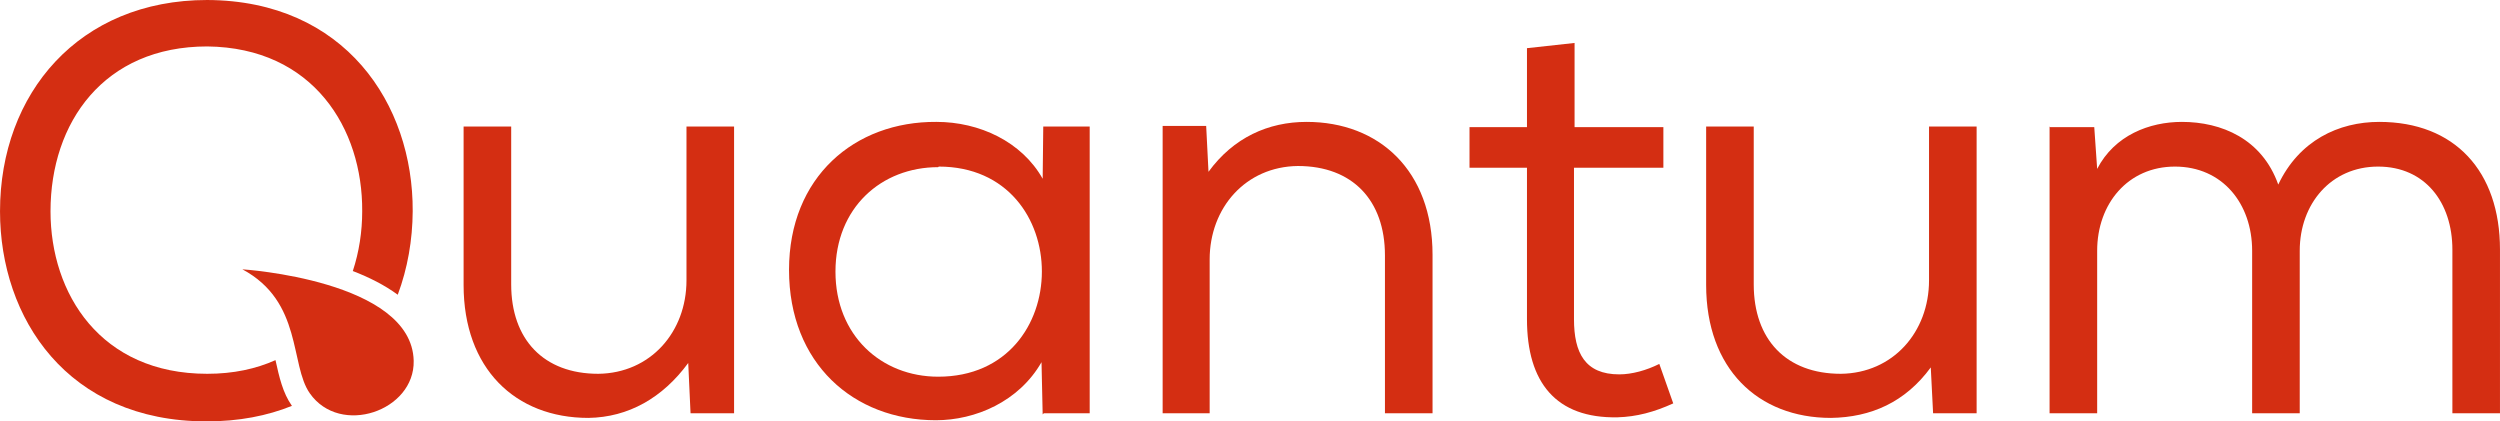
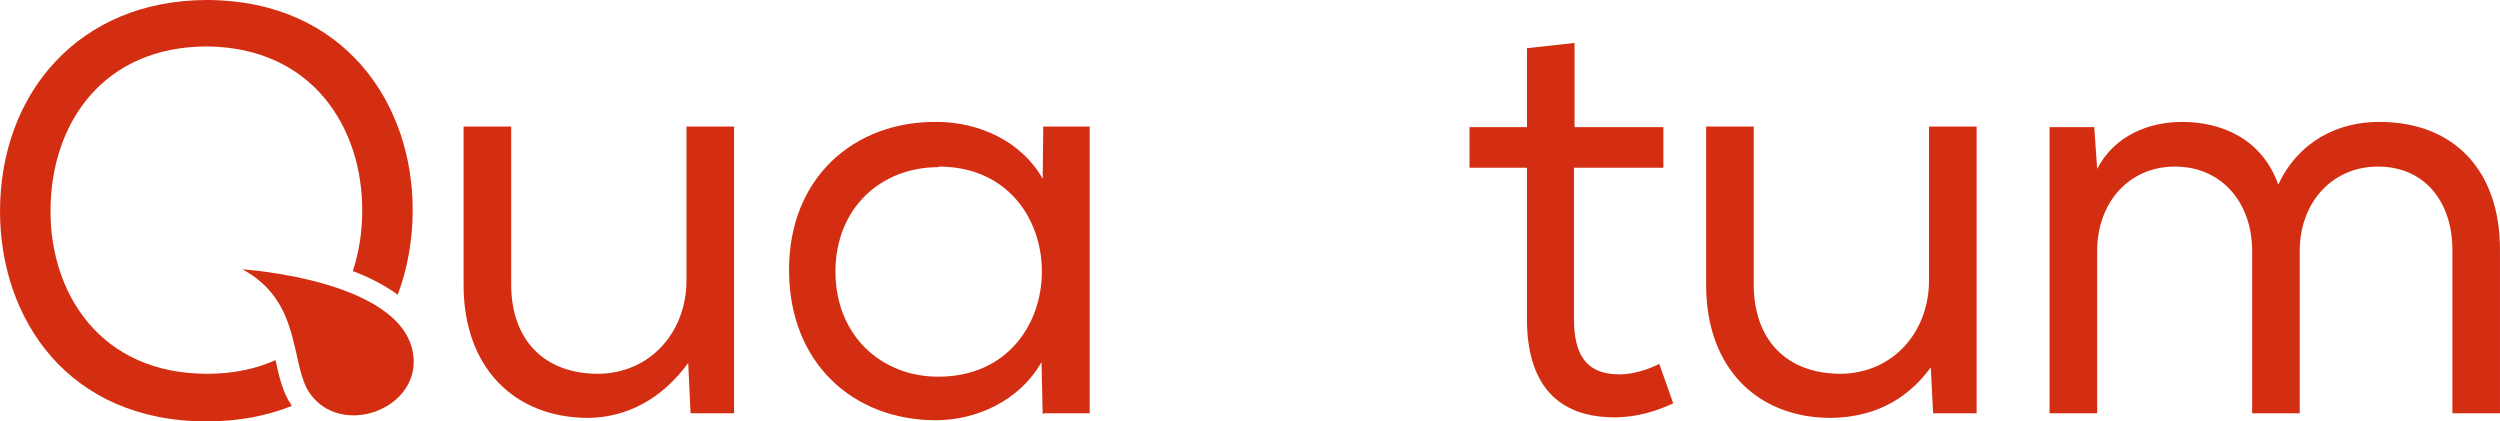
<svg xmlns="http://www.w3.org/2000/svg" xml:space="preserve" width="179.988mm" height="30.338mm" version="1.0" style="shape-rendering:geometricPrecision; text-rendering:geometricPrecision; image-rendering:optimizeQuality; fill-rule:evenodd; clip-rule:evenodd" viewBox="0 0 18528.44 3123.11">
  <defs>
    <style type="text/css"> .fil0 {fill:#D42E12;fill-rule:nonzero} </style>
  </defs>
  <g id="Capa_x0020_1">
    <path class="fil0" d="M15190.23 937.8l0 2125.09 352.75 0 0 -1204.51c0,-348.44 228,-623.76 576.45,-623.76 352.74,0 572.13,275.32 572.13,623.76l0 1204.51 352.75 0 0 -1204.51c0,-348.44 232.3,-623.76 580.74,-623.76 348.45,0 550.64,266.71 550.64,615.15l0 1213.12 352.74 0 0 -1213.12c0,-580.74 -335.54,-946.39 -894.78,-946.39 -301.13,0 -593.65,137.65 -748.52,464.59 -120.45,-339.84 -421.58,-464.59 -714.1,-464.59 -240.9,0 -499.01,98.94 -628.06,348.44l-21.5 -309.72 -326.95 0 -4.3 -4.3z" />
    <path class="fil0" d="M14322.61 3062.89l326.95 0 0 -2125.09 -352.75 0 0 1139.97c0,382.86 -266.71,688.29 -653.88,692.6 -404.37,0 -645.26,-253.8 -645.26,-662.48l0 -1170.1 -352.75 0 0 1174.39c0,619.47 382.86,985.12 924.89,985.12 296.83,-4.3 550.64,-116.15 739.92,-374.26l17.2 339.84 -4.3 0z" />
    <path class="fil0" d="M11669.74 318.33l-352.74 38.72 0 585.05 -425.88 0 0 301.13 425.88 0 0 1122.77c0,468.89 215.09,735.61 671.08,727 141.96,-4.3 271.02,-38.72 412.97,-103.24l-103.24 -292.52c-94.65,47.32 -202.19,77.43 -296.82,77.43 -253.81,0 -335.54,-159.17 -335.54,-408.67l0 -1122.77 662.48 0 0 -301.13 -658.18 0 0 -623.77z" />
-     <path class="fil0" d="M8616.8 937.8l0 2125.09 348.45 0 0 -1139.98c0,-382.85 266.71,-688.28 653.88,-692.59 404.37,0 645.26,253.8 645.26,662.48l0 1170.1 352.75 0 0 -1174.4c0,-623.76 -395.77,-985.11 -933.49,-985.11 -283.93,0 -542.03,116.15 -727.01,369.95l-17.2 -339.84 -322.64 0 0 4.3z" />
    <path class="fil0" d="M6957.64 1234.62c1019.53,0 1019.53,1557.25 -4.3,1557.25 -421.57,0 -761.41,-305.43 -761.41,-778.63 0,-473.2 339.84,-774.32 761.41,-774.32l4.3 -4.3zm778.63 1828.27l339.84 0 0 -2125.09 -344.14 0 -4.3 387.16c-154.87,-275.31 -468.9,-421.57 -787.23,-421.57 -606.56,-4.3 -1092.66,408.67 -1092.66,1096.95 0,692.6 477.5,1114.18 1088.36,1114.18 292.52,0 615.15,-137.66 782.93,-430.19l8.61 387.17 8.6 -8.61z" />
    <path class="fil0" d="M5113.51 3062.89l326.95 0 0 -2125.09 -352.75 0 0 1139.97c0,382.86 -266.71,688.29 -653.88,692.6 -404.37,0 -645.26,-253.8 -645.26,-662.48l0 -1170.1 -352.75 0 0 1174.39c0,619.47 382.86,985.12 924.89,985.12 296.83,-4.3 550.64,-148.93 739.92,-407.03l17.2 372.62 -4.3 0z" />
    <path class="fil0" d="M1535.75 0c-950.69,0 -1535.75,692.59 -1535.75,1565.86 0,791.53 499.01,1557.25 1531.44,1557.25 239.65,0 450.05,-41.54 631.98,-115.1 -67.84,-96.71 -93.62,-211.87 -121.82,-339.03 -143.17,64.44 -311.37,101.39 -505.86,101.39 -791.53,0 -1161.49,-593.65 -1161.49,-1204.51 0,-658.17 395.77,-1221.71 1161.49,-1221.71 787.23,8.6 1152.88,610.85 1148.59,1221.71 0,149.9 -22.81,300.9 -69.59,442.88 119.38,45.89 235.03,103.47 333.09,175.61 73,-195.08 109.59,-406.14 110.76,-618.49 4.29,-795.84 -503.32,-1561.55 -1522.85,-1565.86z" />
    <path class="fil0" d="M1796.29 1996.12c0,0 1255.99,80.02 1269.58,677.62 8.44,371.52 -544.15,562.91 -769.94,241.21 -148.61,-211.74 -52.23,-679.29 -499.64,-918.83z" />
  </g>
</svg>